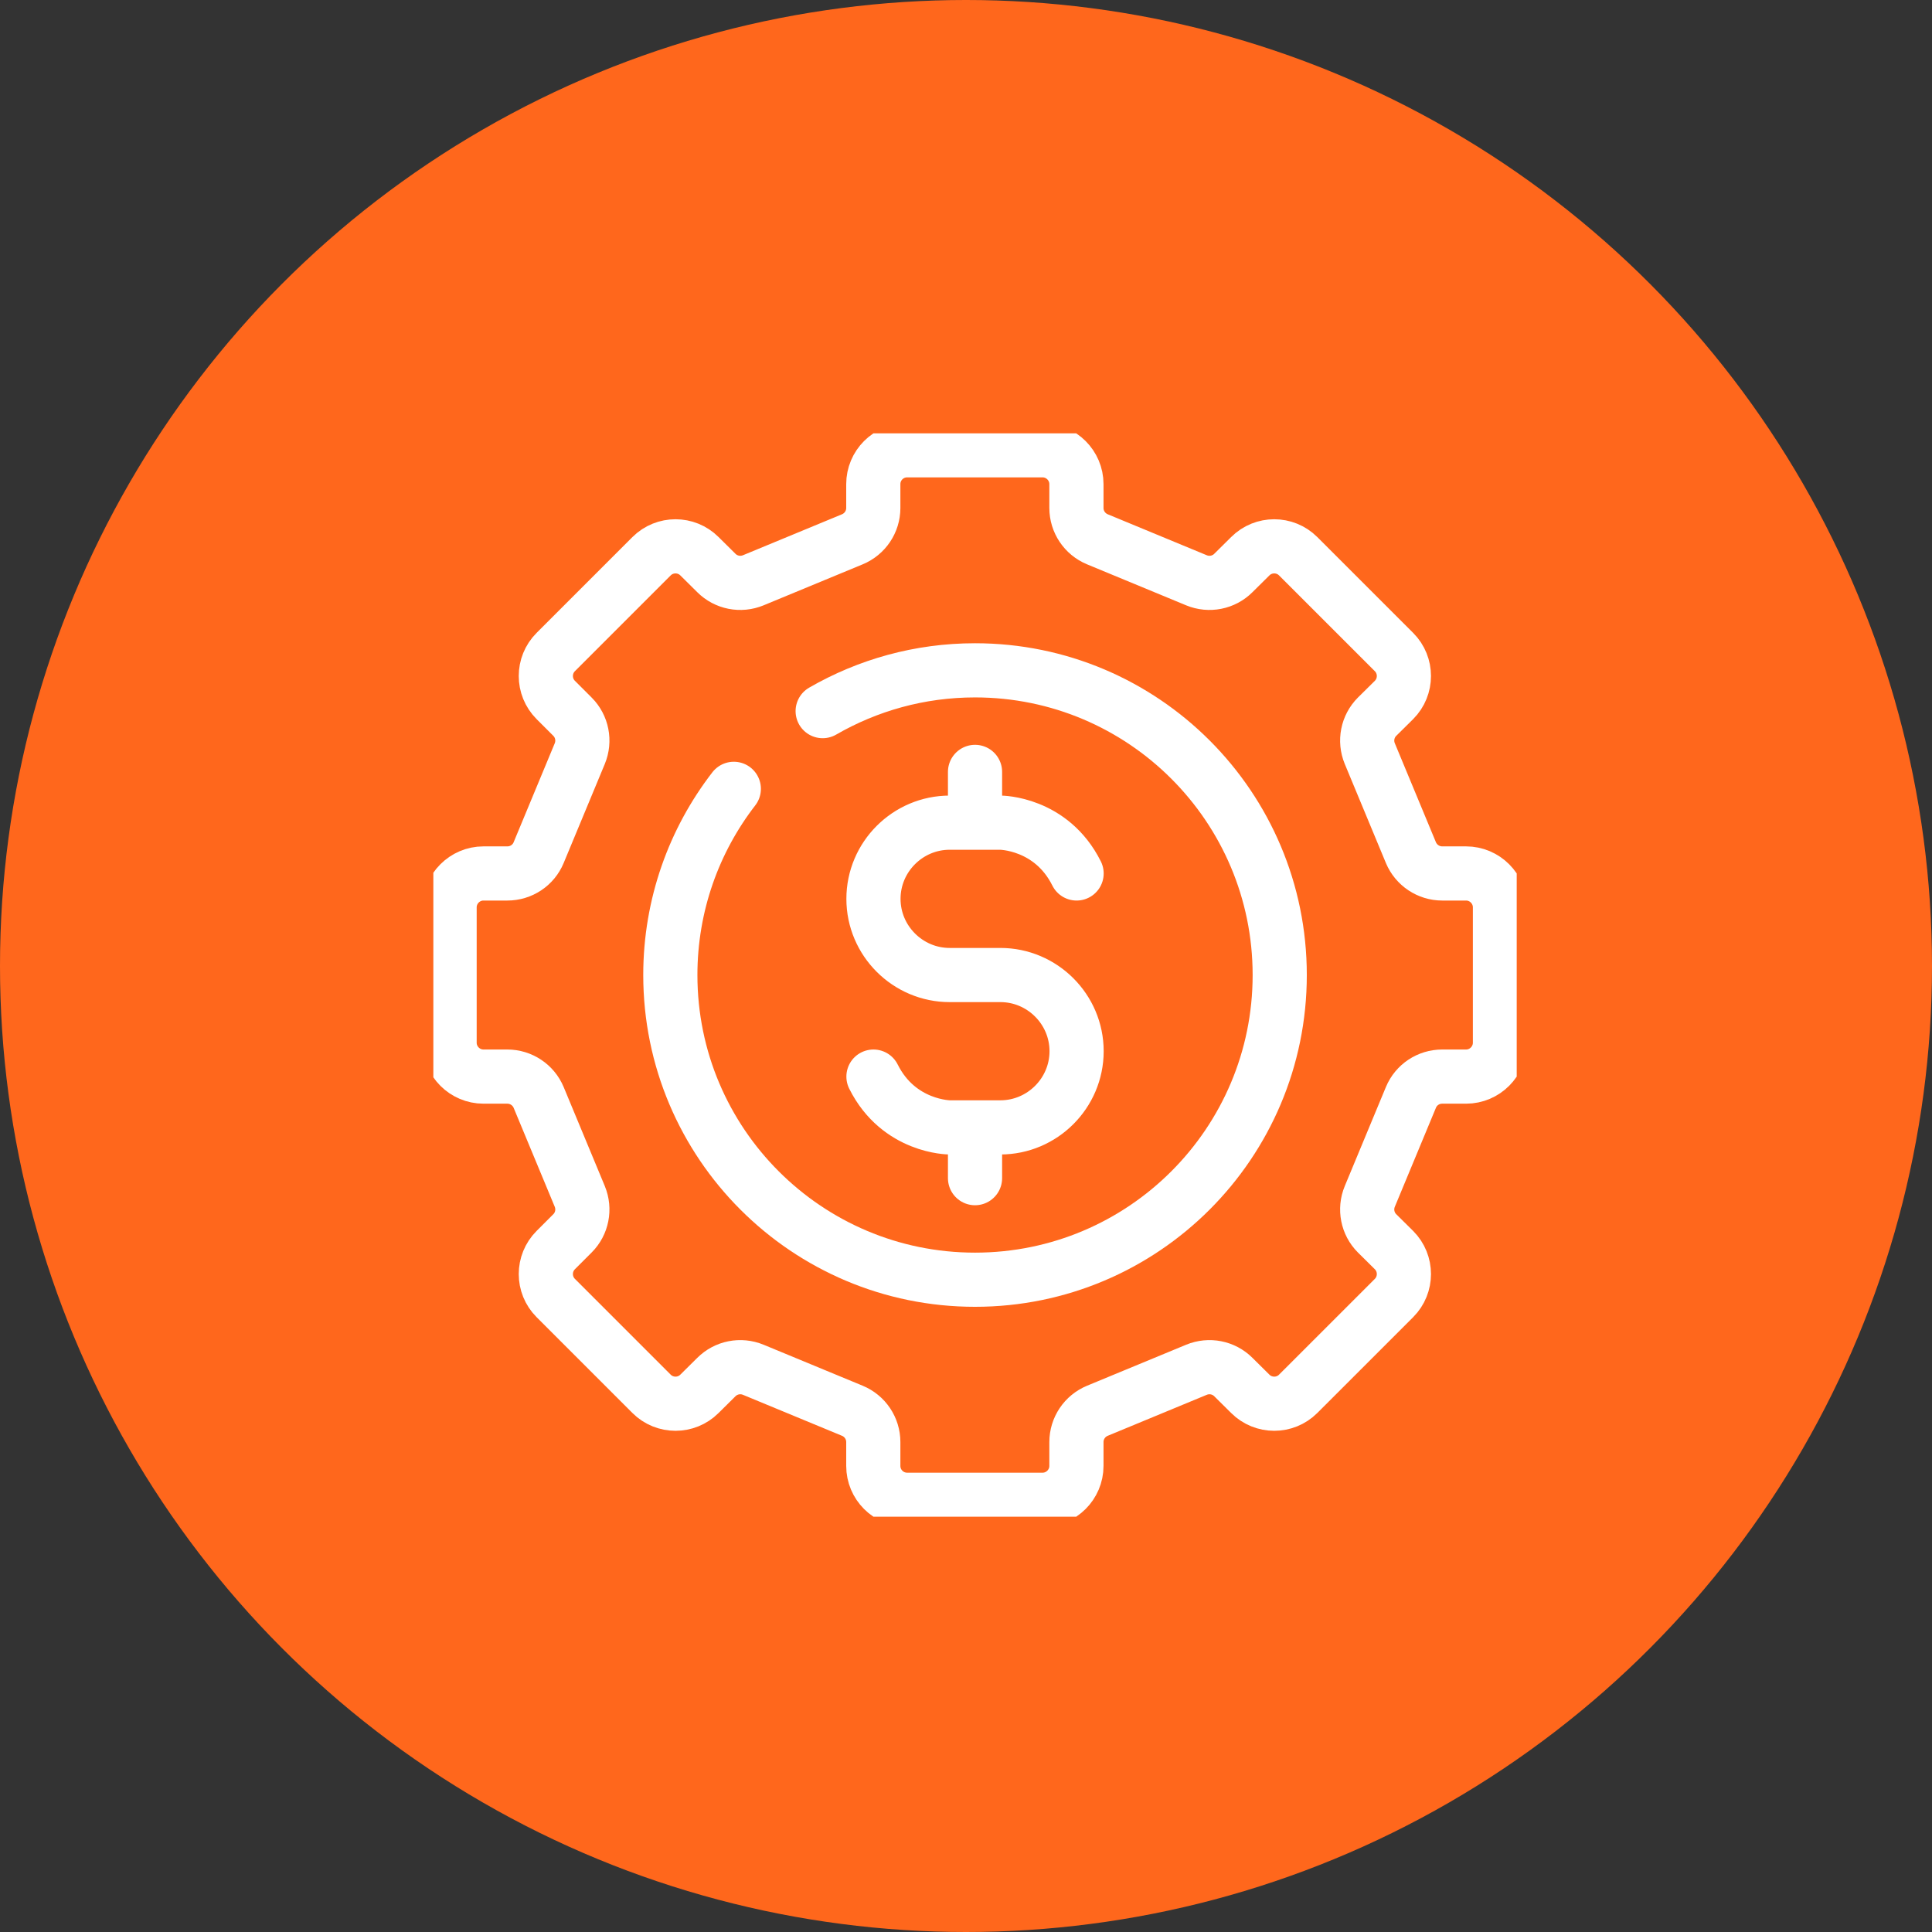
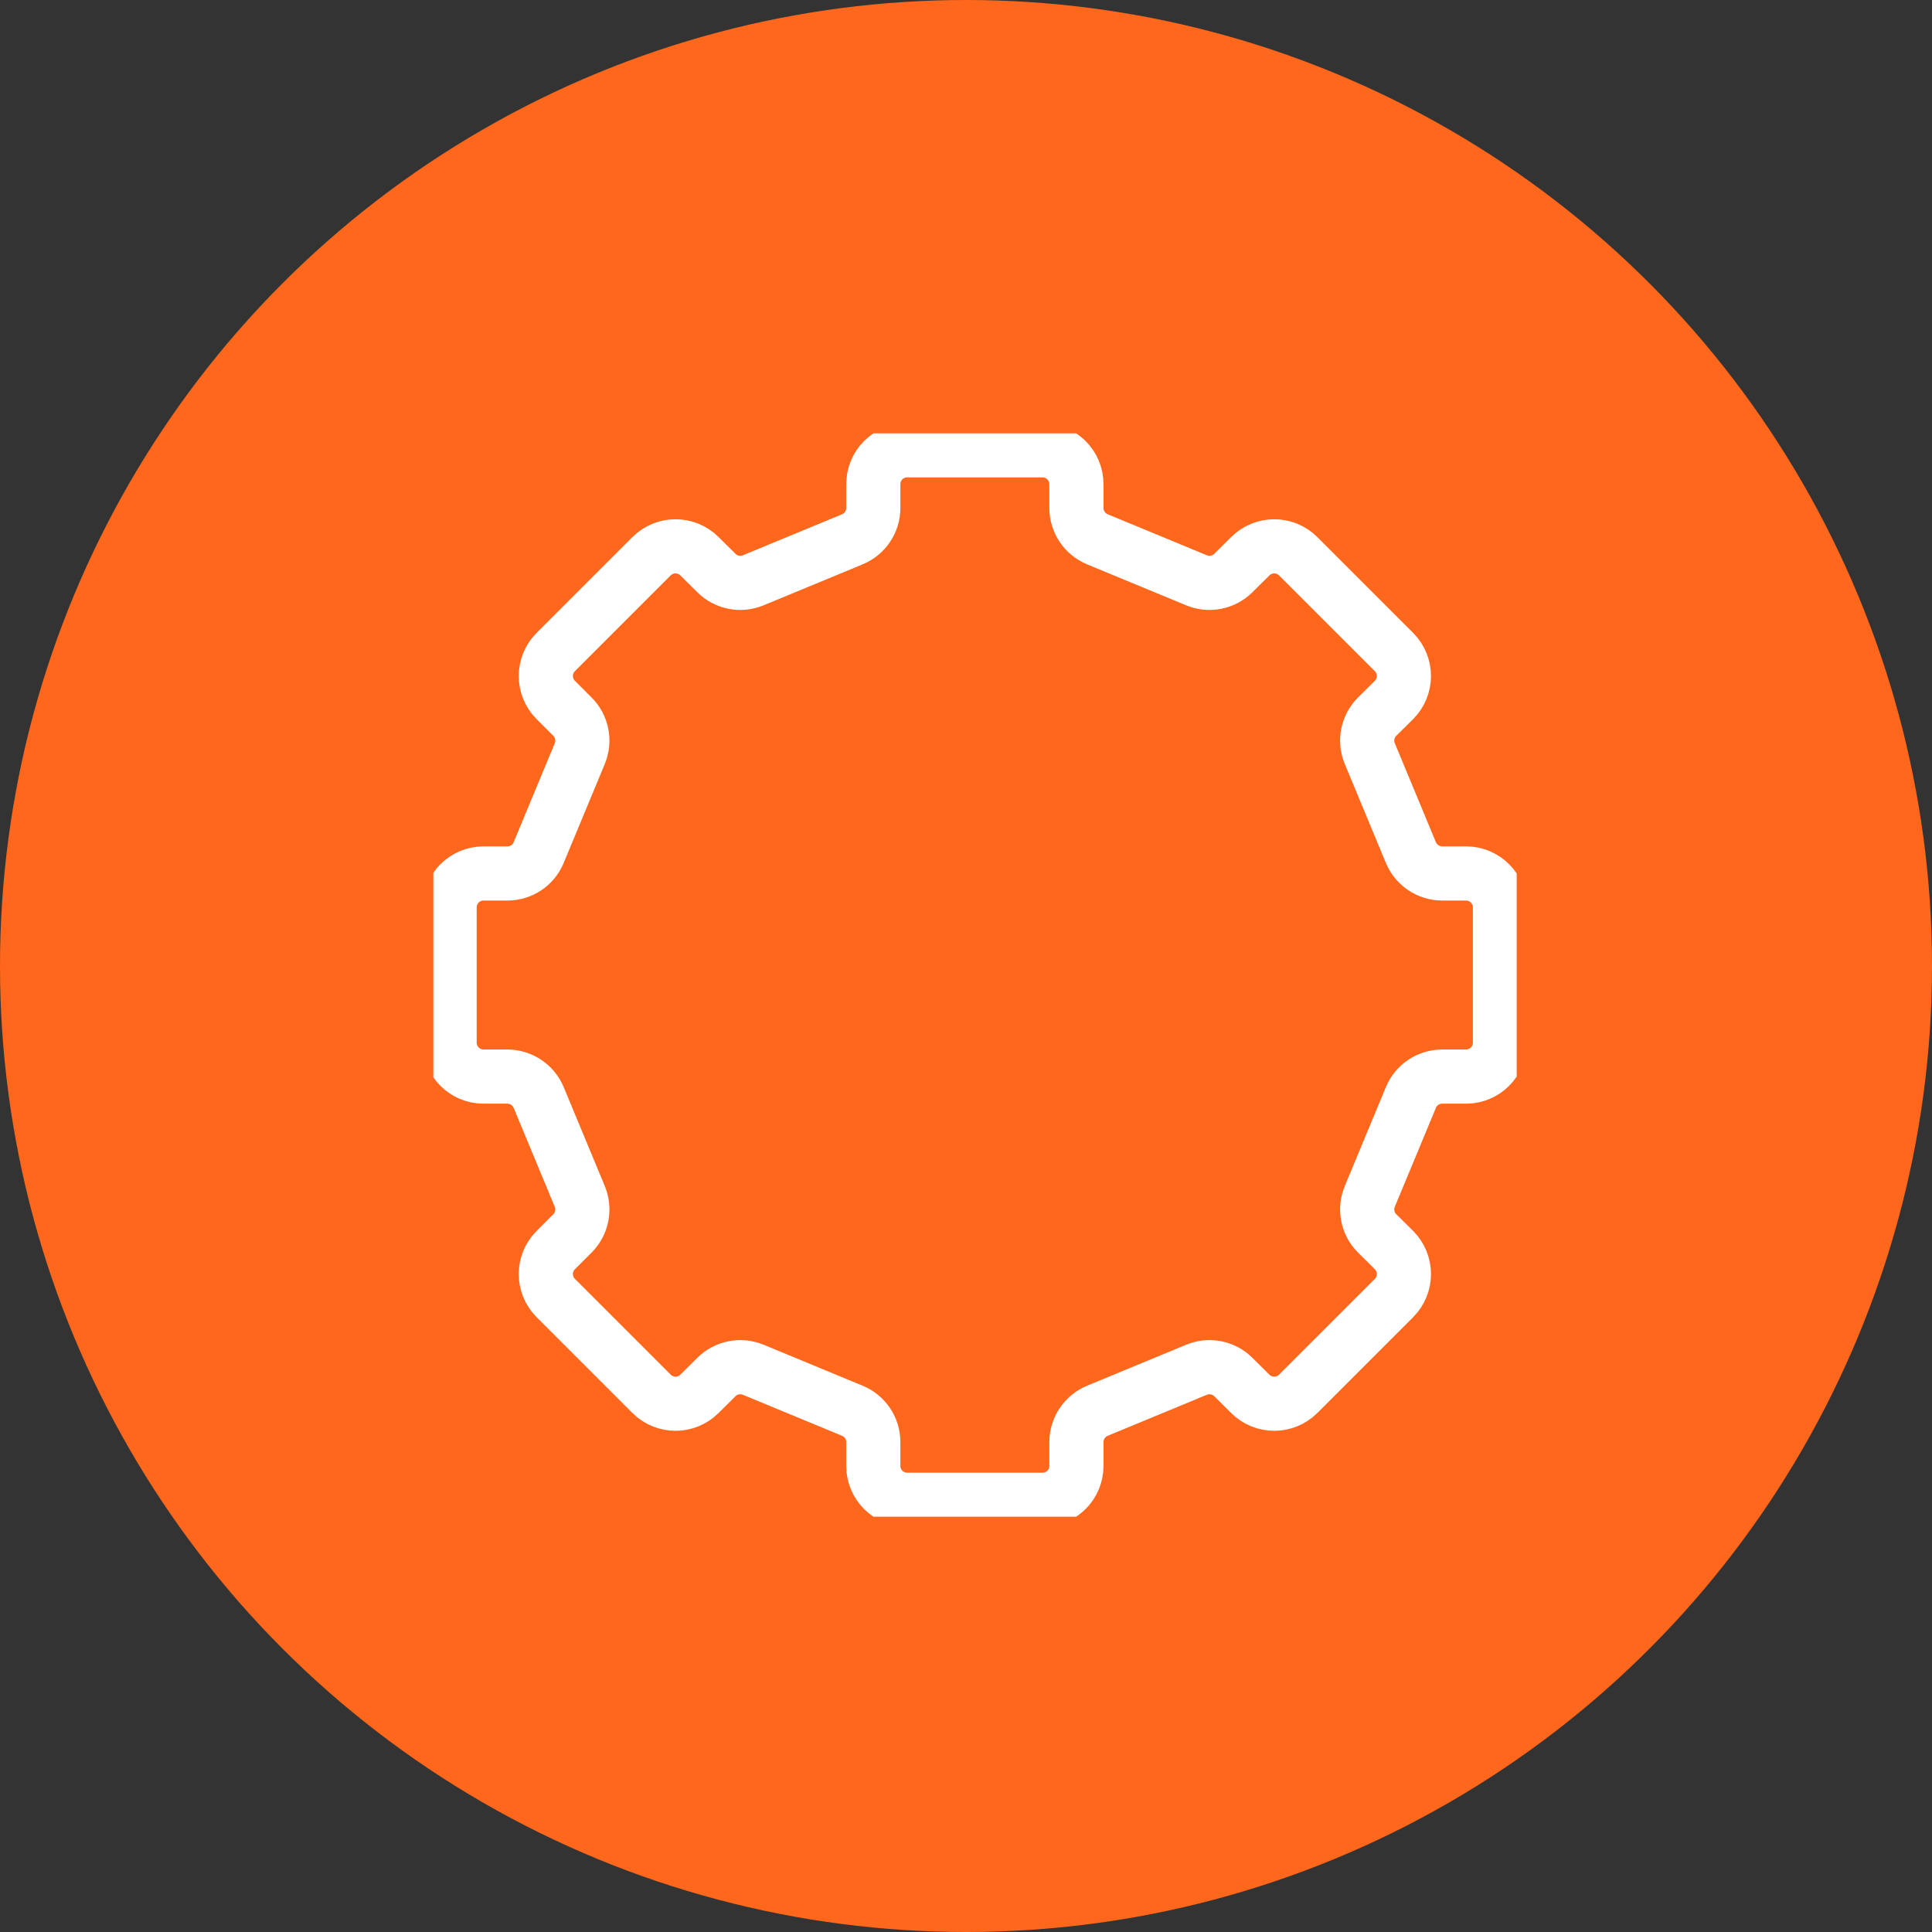
<svg xmlns="http://www.w3.org/2000/svg" width="107" height="107" viewBox="0 0 107 107" fill="none">
  <rect x="0" y="0" width="107" height="107" fill="#333333" stroke="none" />
  <circle cx="53.5" cy="53.5" r="53.5" fill="#FF671C" />
  <g clip-path="url(#clip0_1910_3870)">
    <path d="M78.141 47.222L75.863 41.737C75.572 41.034 75.732 40.228 76.266 39.694L77.204 38.766C77.935 38.034 77.935 36.844 77.204 36.112L71.897 30.806C71.166 30.075 69.975 30.075 69.244 30.806L68.307 31.734C67.772 32.269 66.966 32.428 66.263 32.138L60.779 29.869C60.075 29.578 59.616 28.894 59.616 28.134V26.812C59.616 25.781 58.772 24.938 57.741 24.938H50.241C49.2 24.938 48.366 25.781 48.366 26.812V28.134C48.366 28.894 47.907 29.578 47.203 29.869L41.719 32.138C41.016 32.428 40.21 32.269 39.675 31.734L38.738 30.806C38.007 30.075 36.816 30.075 36.085 30.806L30.779 36.112C30.047 36.844 30.047 38.034 30.779 38.766L31.707 39.694C32.241 40.228 32.4 41.034 32.11 41.737L29.832 47.222C29.541 47.925 28.857 48.375 28.097 48.375H26.775C25.744 48.375 24.9 49.219 24.9 50.25V57.75C24.9 58.781 25.744 59.625 26.775 59.625H28.097C28.857 59.625 29.541 60.084 29.832 60.778L32.11 66.263C32.4 66.966 32.241 67.772 31.707 68.306L30.779 69.234C30.047 69.966 30.047 71.156 30.779 71.888L36.085 77.194C36.816 77.925 38.007 77.925 38.738 77.194L39.675 76.266C40.21 75.731 41.016 75.572 41.719 75.862L47.203 78.131C47.907 78.422 48.366 79.106 48.366 79.866V81.188C48.366 82.219 49.2 83.062 50.241 83.062H57.741C58.772 83.062 59.616 82.219 59.616 81.188V79.866C59.616 79.106 60.075 78.422 60.779 78.131L66.263 75.862C66.966 75.572 67.772 75.731 68.307 76.266L69.244 77.194C69.975 77.925 71.166 77.925 71.897 77.194L77.204 71.888C77.935 71.156 77.935 69.966 77.204 69.234L76.266 68.306C75.732 67.772 75.572 66.966 75.863 66.263L78.141 60.778C78.432 60.075 79.116 59.625 79.875 59.625H81.197C82.228 59.625 83.072 58.781 83.072 57.75V50.25C83.072 49.219 82.228 48.375 81.197 48.375H79.875C79.116 48.375 78.432 47.916 78.141 47.222Z" stroke="white" stroke-width="3" stroke-linecap="round" stroke-linejoin="round" />
-     <path d="M54 62.438V65.25M54 42.75V45.562M48.375 59.625C49.781 62.438 52.594 62.438 52.594 62.438H55.406C57.722 62.438 59.625 60.544 59.625 58.219C59.625 55.894 57.722 54 55.406 54H52.594C50.278 54 48.375 52.106 48.375 49.781C48.375 47.456 50.278 45.562 52.594 45.562H55.406C55.406 45.562 58.219 45.562 59.625 48.375M45.562 39.384C48.047 37.95 50.925 37.125 54 37.125C63.319 37.125 70.875 44.681 70.875 54C70.875 63.319 63.319 70.875 54 70.875C44.681 70.875 37.125 63.319 37.125 54C37.125 50.119 38.438 46.538 40.641 43.688" stroke="white" stroke-width="3" stroke-linecap="round" stroke-linejoin="round" />
  </g>
  <defs>
    <clipPath id="clip0_1910_3870">
      <rect width="60" height="60" fill="white" transform="translate(24 24)" />
    </clipPath>
  </defs>
</svg>